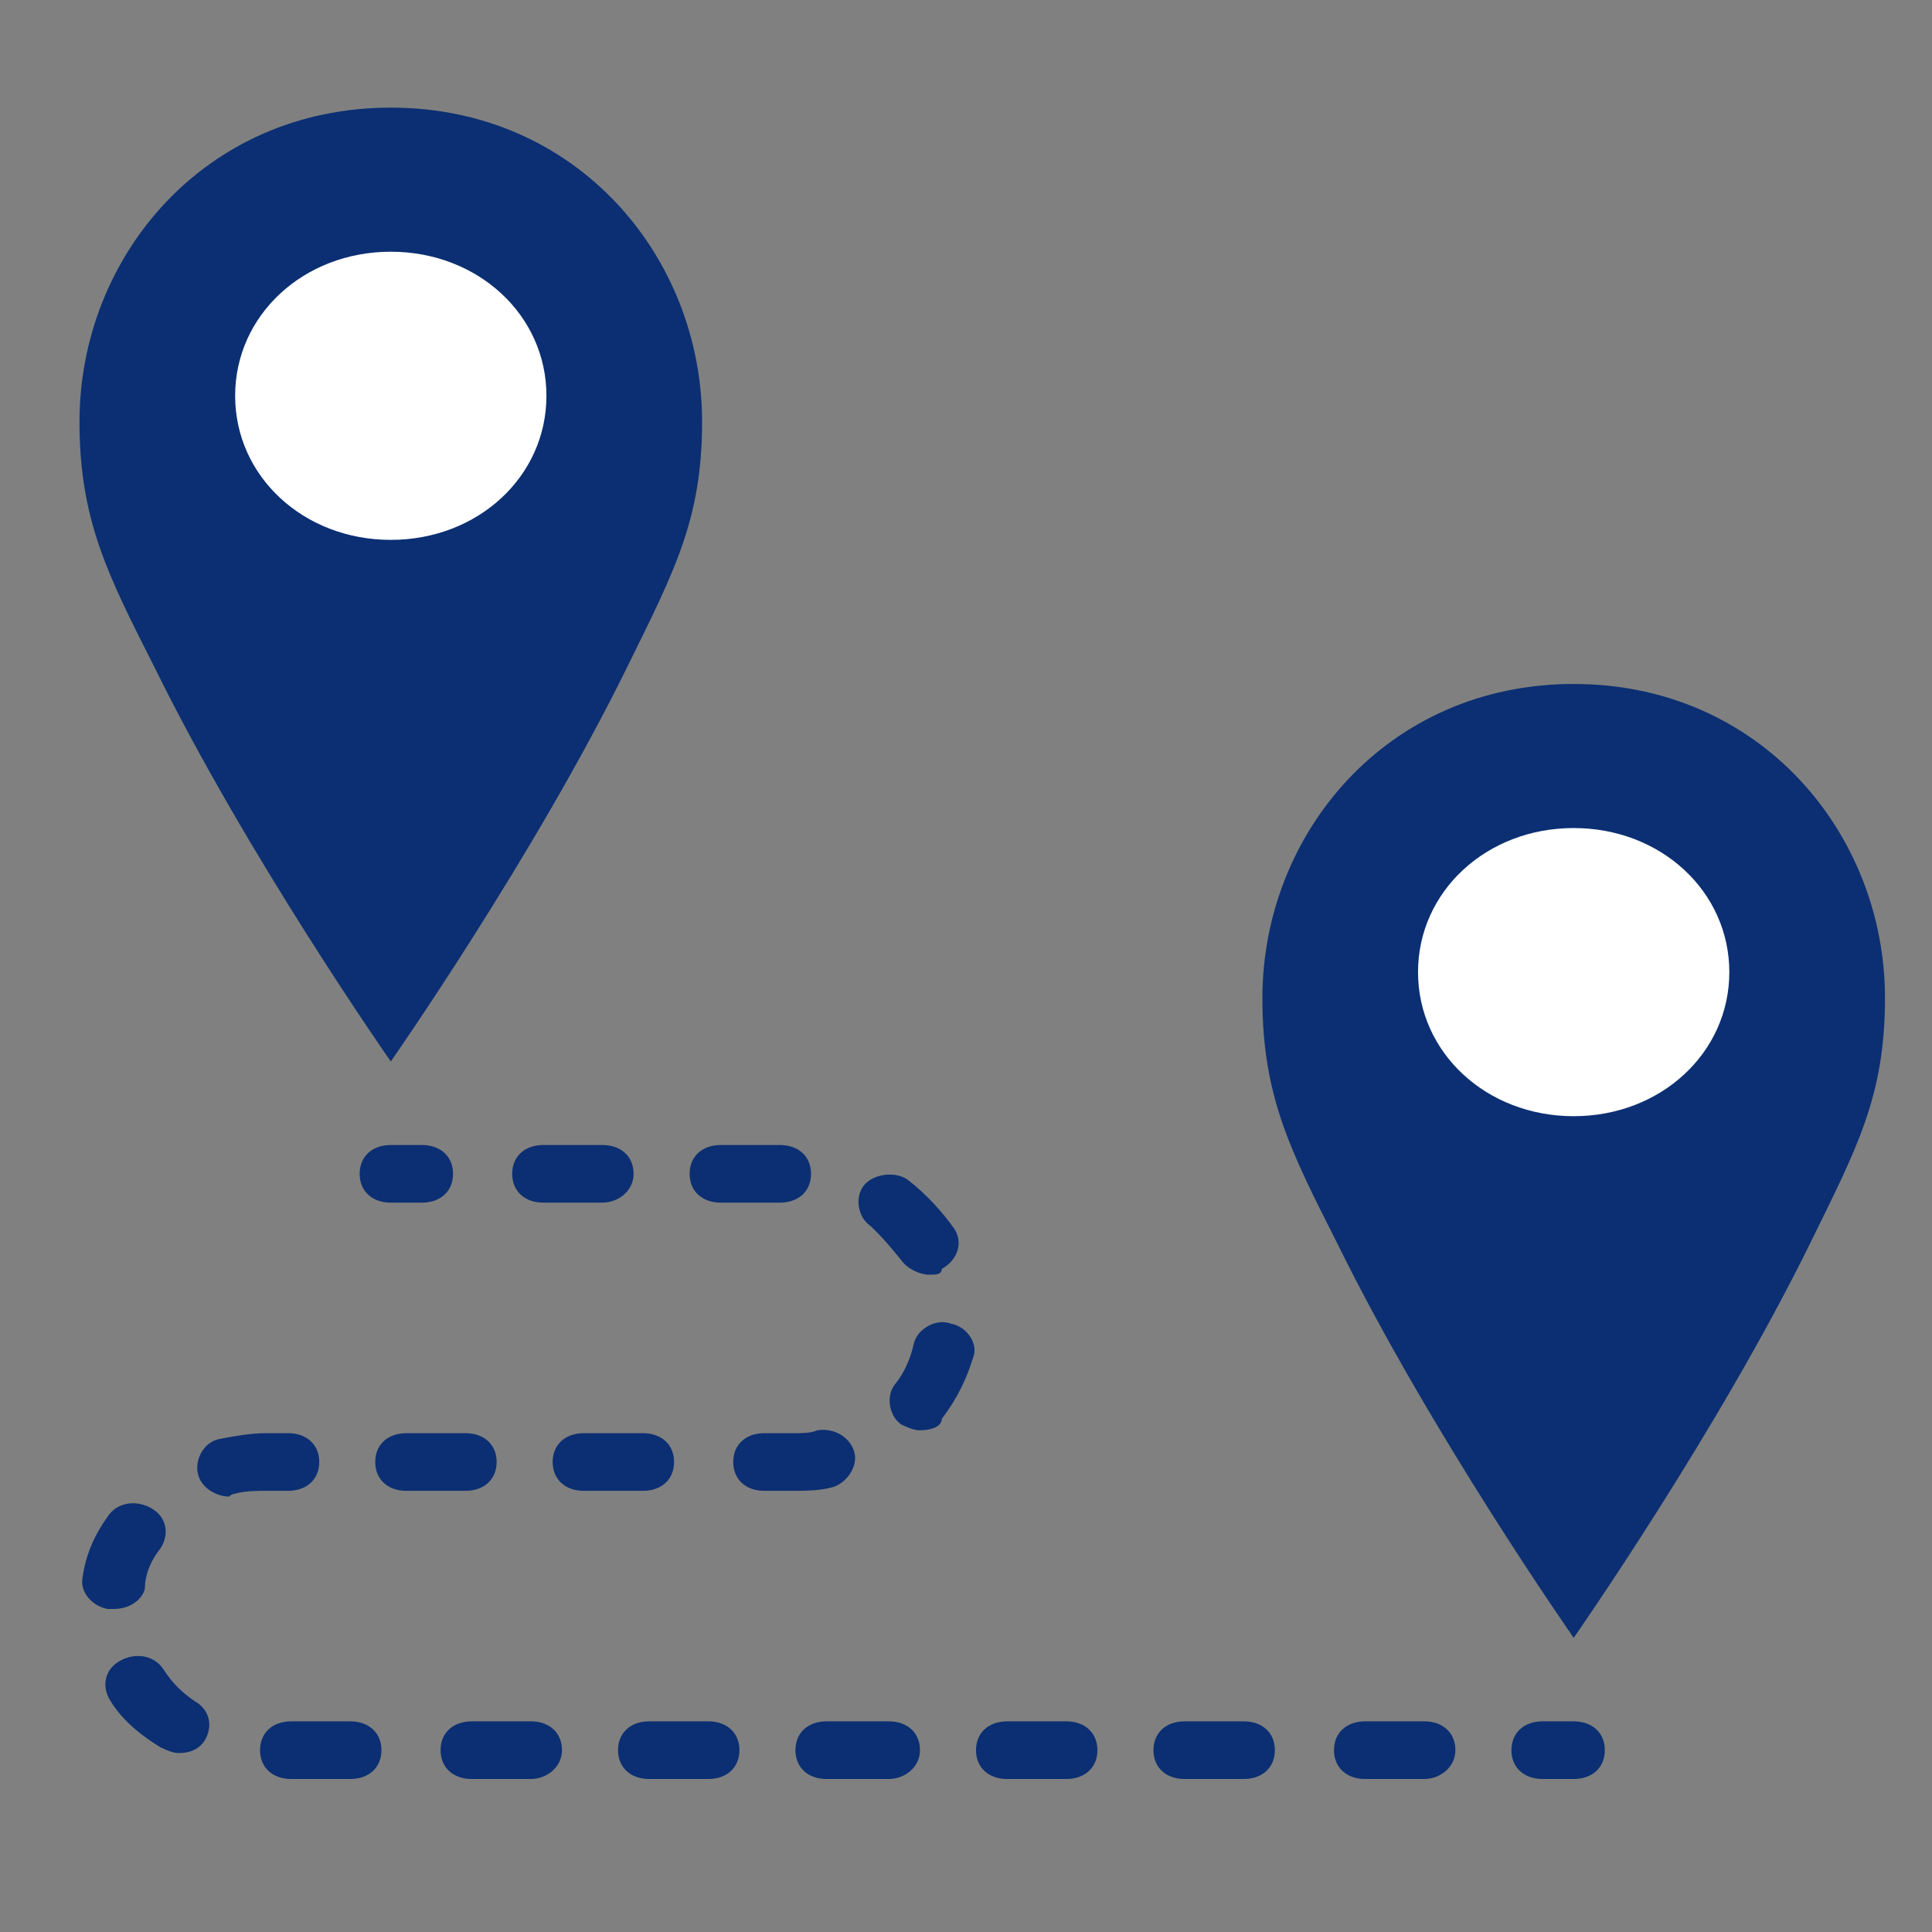
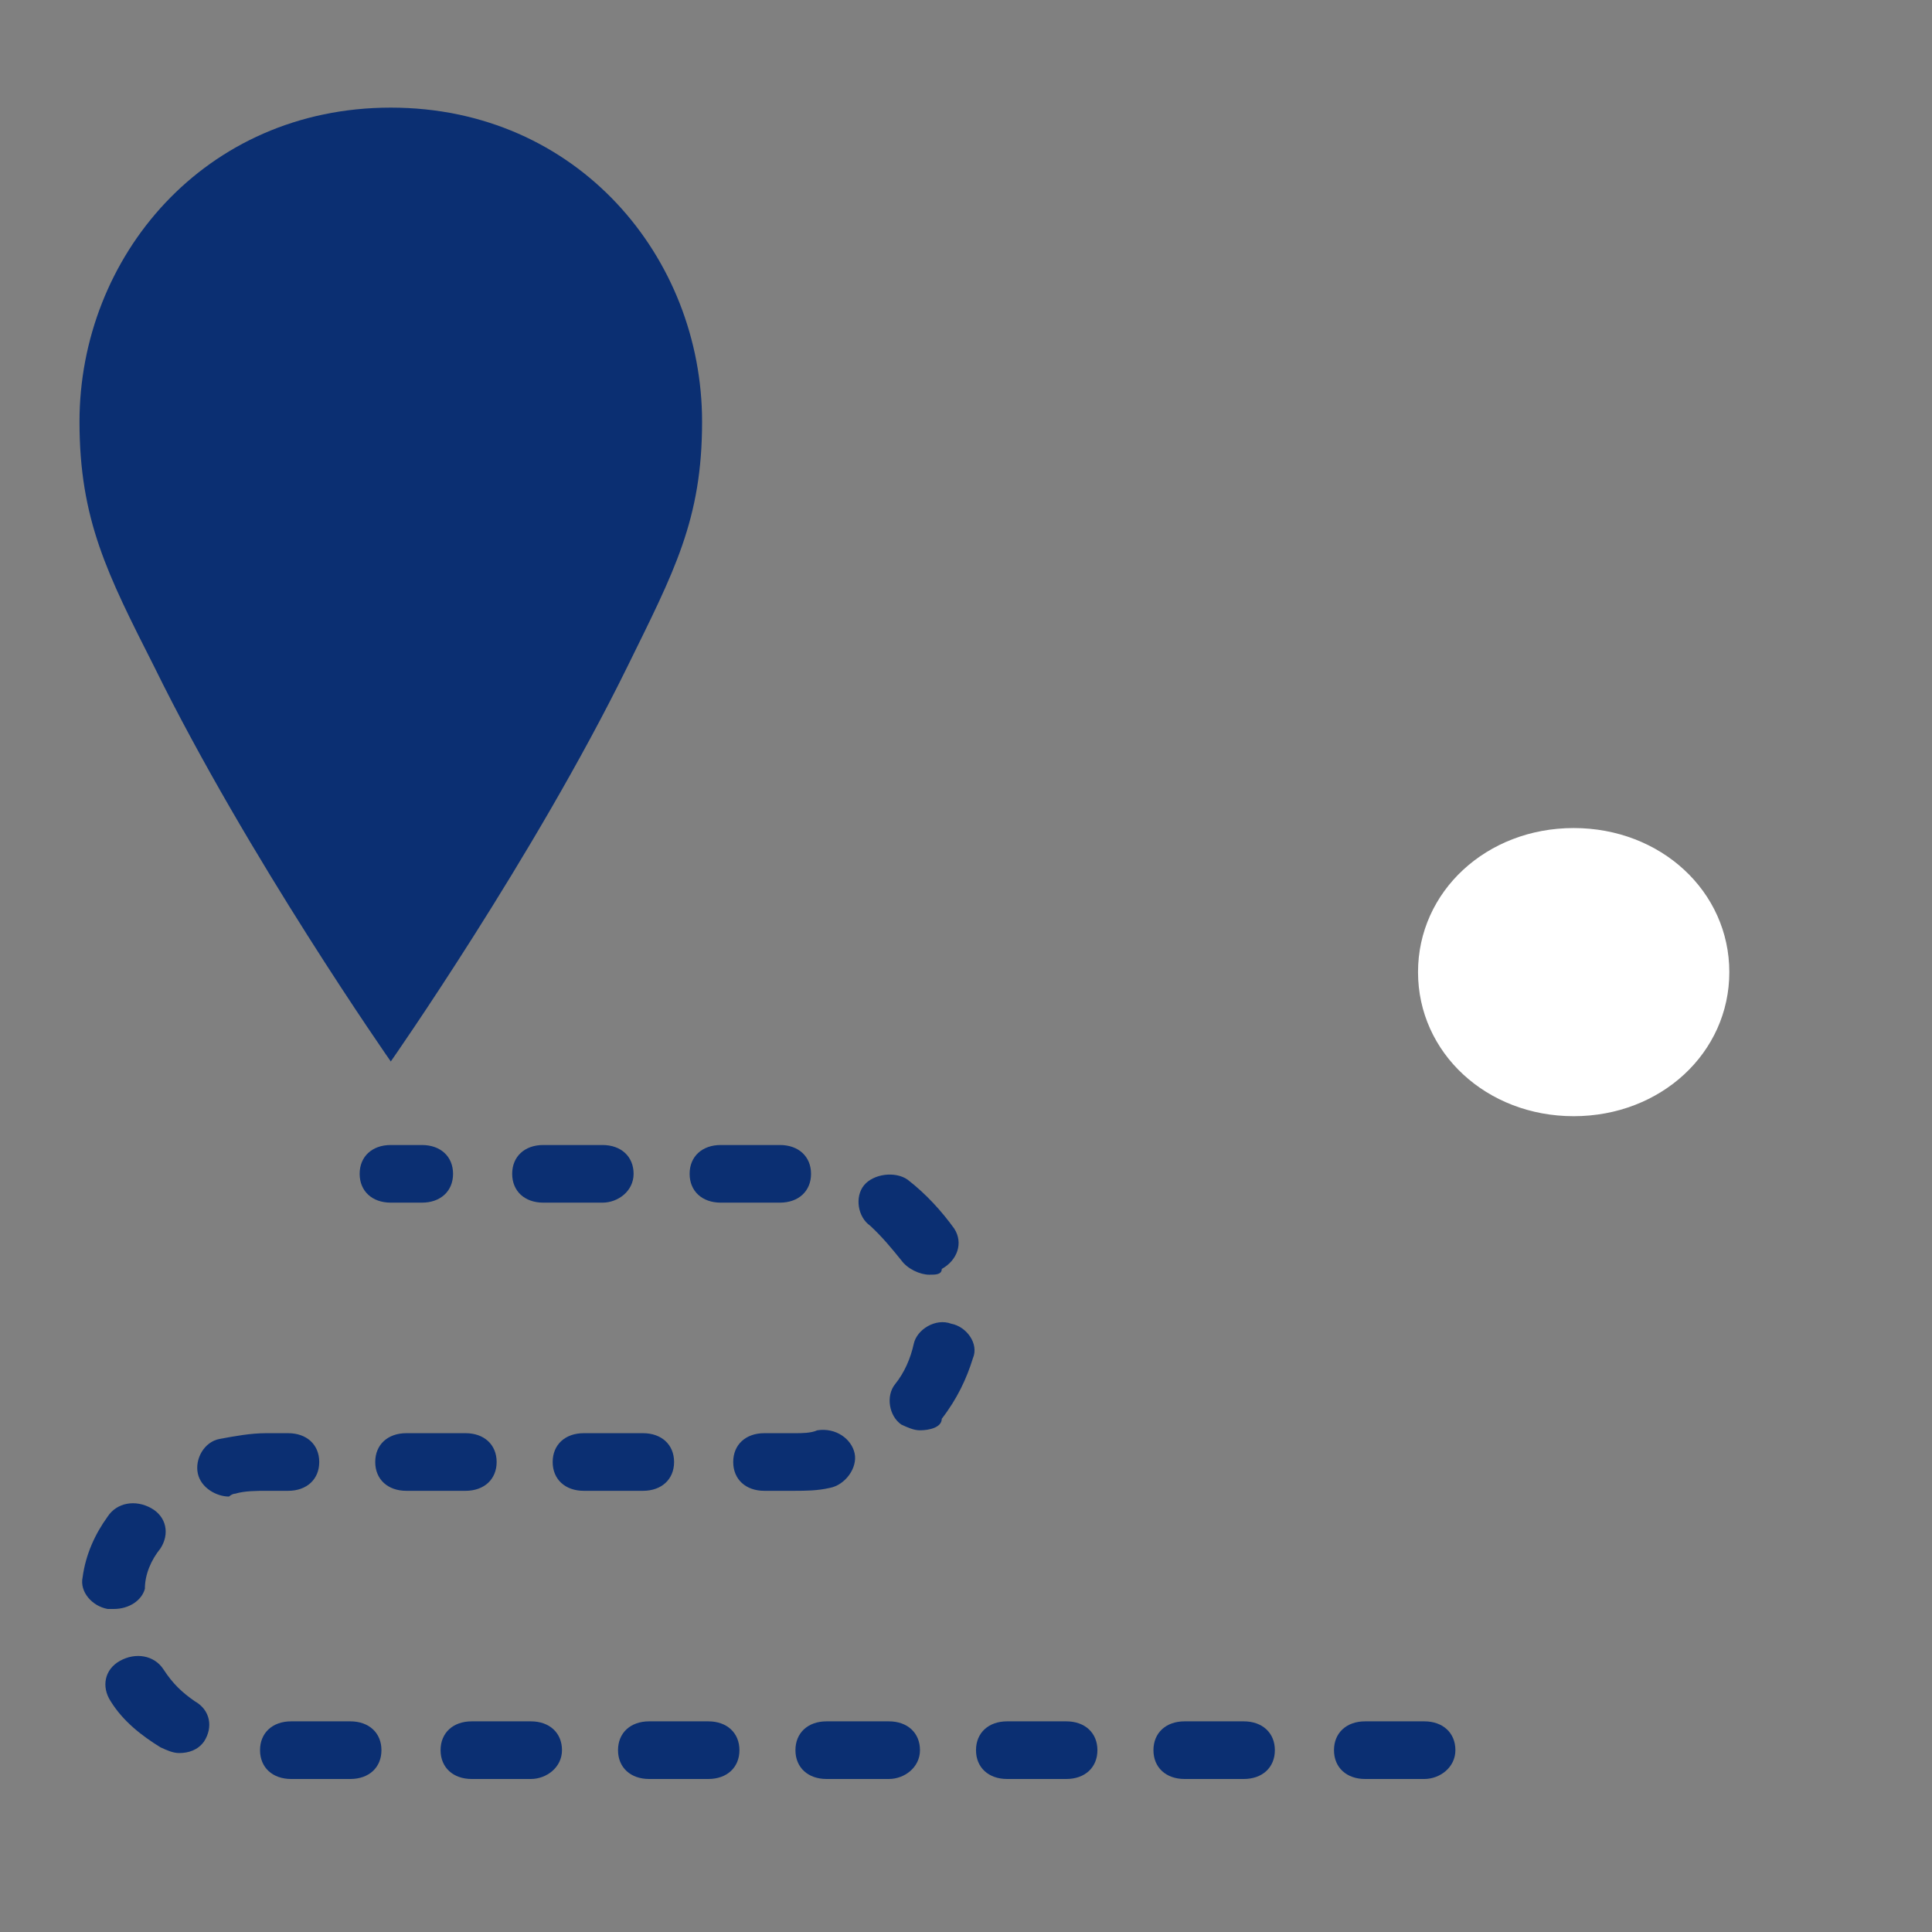
<svg xmlns="http://www.w3.org/2000/svg" xmlns:ns1="http://sodipodi.sourceforge.net/DTD/sodipodi-0.dtd" xmlns:ns2="http://www.inkscape.org/namespaces/inkscape" height="150" width="150" version="1.1" id="Layer_1" viewBox="0 0 96 96" xml:space="preserve" ns1:docname="route.svg">
  <rect x="0" y="0" width="96" height="96" fill="#808080" stroke="none" />
  <defs id="defs8" />
  <ns1:namedview id="namedview8" pagecolor="#ffffff" bordercolor="#000000" borderopacity="0.25" ns2:showpageshadow="2" ns2:pageopacity="0.0" ns2:pagecheckerboard="0" ns2:deskcolor="#d1d1d1" showgrid="false">
    <ns2:page x="0" y="0" width="96" height="96" id="page2" margin="0" bleed="0" />
  </ns1:namedview>
  <path style="fill:#0b2f72;fill-opacity:1;stroke-width:0.169" d="m 19.418,5.348 c -9.281,0 -15.468,7.446 -15.468,15.608 0,4.868 1.392,7.589 3.712,12.171 4.64,9.45 11.756,19.617 11.756,19.617 0,0 7.115,-10.166 11.756,-19.617 2.32,-4.725 3.712,-7.303 3.712,-12.171 0,-8.162 -6.187,-15.608 -15.468,-15.608" id="path1" />
-   <path style="fill:#ffffff;fill-opacity:1;stroke-width:0.169" d="m 27.152,19.667 c 0,-4.009 -3.403,-7.159 -7.734,-7.159 -4.331,0 -7.734,3.15 -7.734,7.159 0,4.009 3.403,7.159 7.734,7.159 4.331,0 7.734,-3.15 7.734,-7.159" id="path2" />
-   <path style="fill:#0b2f72;fill-opacity:1;stroke-width:0.169" d="m 78.196,33.986 c -9.281,0 -15.468,7.446 -15.468,15.608 0,4.868 1.392,7.589 3.712,12.171 4.64,9.45 11.756,19.617 11.756,19.617 0,0 7.115,-10.166 11.756,-19.617 2.32,-4.725 3.712,-7.303 3.712,-12.171 0,-8.162 -6.187,-15.607 -15.468,-15.607" id="path3" />
  <path style="fill:#ffffff;fill-opacity:1;stroke-width:0.169" d="m 85.929,48.304 c 0,-4.009 -3.403,-7.159 -7.734,-7.159 -4.331,0 -7.734,3.15 -7.734,7.159 0,4.009 3.403,7.159 7.734,7.159 4.331,0 7.734,-3.15 7.734,-7.159" id="path4" />
-   <path style="fill:#0b2f72;fill-opacity:1;stroke-width:0.169;stroke-dasharray:none" d="m 78.196,88.397 h -1.547 c -0.928,0 -1.547,-0.573 -1.547,-1.432 0,-0.859 0.619,-1.432 1.547,-1.432 h 1.547 c 0.928,0 1.547,0.573 1.547,1.432 0,0.859 -0.619,1.432 -1.547,1.432" id="path5" />
  <path style="fill:#0b2f72;fill-opacity:1;stroke-width:0.169;stroke-dasharray:none" d="m 61.8,88.397 h -2.939 c -0.928,0 -1.547,-0.573 -1.547,-1.432 0,-0.859 0.619,-1.432 1.547,-1.432 h 2.939 c 0.928,0 1.547,0.573 1.547,1.432 0,0.859 -0.619,1.432 -1.547,1.432 m 8.971,0 h -2.939 c -0.928,0 -1.547,-0.573 -1.547,-1.432 0,-0.859 0.619,-1.432 1.547,-1.432 h 2.939 c 0.928,0 1.547,0.573 1.547,1.432 0,0.859 -0.773,1.432 -1.547,1.432" id="path6" />
  <path style="fill:#0b2f72;fill-opacity:1;stroke-width:0.169;stroke-dasharray:none" d="m 29.936,59.759 h -2.939 c -0.928,0 -1.547,-0.573 -1.547,-1.432 0,-0.859 0.619,-1.432 1.547,-1.432 h 2.939 c 0.928,0 1.547,0.573 1.547,1.432 0,0.859 -0.773,1.432 -1.547,1.432 m 8.817,0 H 35.814 c -0.928,0 -1.547,-0.573 -1.547,-1.432 0,-0.859 0.619,-1.432 1.547,-1.432 h 2.939 c 0.928,0 1.547,0.573 1.547,1.432 0,0.859 -0.619,1.432 -1.547,1.432 m 7.424,3.58 c -0.464,0 -1.083,-0.286 -1.392,-0.716 -0.464,-0.573 -0.928,-1.145 -1.547,-1.718 -0.619,-0.43 -0.773,-1.432 -0.309,-2.005 0.464,-0.573 1.547,-0.716 2.166,-0.286 0.928,0.716 1.701,1.575 2.32,2.434 0.464,0.716 0.155,1.575 -0.619,2.005 1.76e-4,0.286 -0.309,0.286 -0.619,0.286 m -0.464,7.732 c -0.309,0 -0.619,-0.143 -0.928,-0.286 -0.619,-0.43 -0.773,-1.432 -0.309,-2.005 0.464,-0.573 0.773,-1.289 0.928,-2.005 0.155,-0.716 1.083,-1.289 1.856,-1.002 0.773,0.143 1.392,1.002 1.083,1.718 -0.309,1.002 -0.773,2.005 -1.547,3.007 1.76e-4,0.43 -0.619,0.573 -1.083,0.573 M 23.131,74.078 H 20.192 c -0.928,0 -1.547,-0.573 -1.547,-1.432 0,-0.859 0.619,-1.432 1.547,-1.432 h 2.939 c 0.928,0 1.547,0.573 1.547,1.432 0,0.859 -0.619,1.432 -1.547,1.432 m 8.817,0 h -2.939 c -0.928,0 -1.547,-0.573 -1.547,-1.432 0,-0.859 0.619,-1.432 1.547,-1.432 h 2.939 c 0.928,0 1.547,0.573 1.547,1.432 0,0.859 -0.619,1.432 -1.547,1.432 m 7.579,0 h -1.547 c -0.928,0 -1.547,-0.573 -1.547,-1.432 0,-0.859 0.619,-1.432 1.547,-1.432 h 1.547 c 0.309,0 0.773,0 1.083,-0.143 0.928,-0.143 1.701,0.43 1.856,1.145 0.155,0.716 -0.464,1.575 -1.237,1.718 -0.619,0.143 -1.237,0.143 -1.701,0.143 m -28.151,0.286 c -0.619,0 -1.392,-0.43 -1.547,-1.145 -0.155,-0.716 0.309,-1.575 1.083,-1.718 0.773,-0.143 1.547,-0.286 2.32,-0.286 h 1.083 c 0.928,0 1.547,0.573 1.547,1.432 0,0.859 -0.619,1.432 -1.547,1.432 h -1.083 c -0.464,0 -1.083,0 -1.547,0.143 -0.154,-1.62e-4 -0.309,0.143 -0.309,0.143 m -5.723,5.584 c -0.155,0 -0.155,0 -0.309,0 C 4.569,79.806 3.95,79.09 4.105,78.374 4.26,77.228 4.724,76.226 5.343,75.367 5.807,74.651 6.735,74.508 7.508,74.937 8.282,75.367 8.436,76.226 7.972,76.942 7.508,77.515 7.199,78.231 7.199,78.947 7.044,79.519 6.425,79.949 5.652,79.949 M 8.9,87.108 c -0.309,0 -0.619,-0.143 -0.928,-0.286 C 7.044,86.249 6.116,85.533 5.497,84.531 5.033,83.815 5.188,82.956 5.961,82.526 c 0.773,-0.43 1.701,-0.286 2.166,0.43 0.464,0.716 0.928,1.145 1.547,1.575 0.773,0.43 0.928,1.289 0.464,2.005 C 9.828,86.965 9.364,87.108 8.9,87.108 m 8.507,1.289 h -2.939 c -0.928,0 -1.547,-0.573 -1.547,-1.432 0,-0.859 0.619,-1.432 1.547,-1.432 h 2.939 c 0.928,0 1.547,0.573 1.547,1.432 0,0.859 -0.619,1.432 -1.547,1.432 m 8.971,0 h -2.939 c -0.928,0 -1.547,-0.573 -1.547,-1.432 0,-0.859 0.619,-1.432 1.547,-1.432 h 2.939 c 0.928,0 1.547,0.573 1.547,1.432 0,0.859 -0.773,1.432 -1.547,1.432 m 8.817,0 h -2.939 c -0.928,0 -1.547,-0.573 -1.547,-1.432 0,-0.859 0.619,-1.432 1.547,-1.432 h 2.939 c 0.928,0 1.547,0.573 1.547,1.432 0,0.859 -0.619,1.432 -1.547,1.432 m 8.971,0 h -3.094 c -0.928,0 -1.547,-0.573 -1.547,-1.432 0,-0.859 0.619,-1.432 1.547,-1.432 h 3.094 c 0.928,0 1.547,0.573 1.547,1.432 0,0.859 -0.773,1.432 -1.547,1.432 m 8.817,0 h -2.939 c -0.928,0 -1.547,-0.573 -1.547,-1.432 0,-0.859 0.619,-1.432 1.547,-1.432 h 2.939 c 0.928,0 1.547,0.573 1.547,1.432 0,0.859 -0.619,1.432 -1.547,1.432" id="path7" />
  <path style="fill:#0b2f72;fill-opacity:1;stroke-width:0.169;stroke-dasharray:none" d="m 20.965,59.759 h -1.547 c -0.928,0 -1.547,-0.573 -1.547,-1.432 0,-0.859 0.619,-1.432 1.547,-1.432 h 1.547 c 0.928,0 1.547,0.573 1.547,1.432 0,0.859 -0.619,1.432 -1.547,1.432" id="path8" />
</svg>